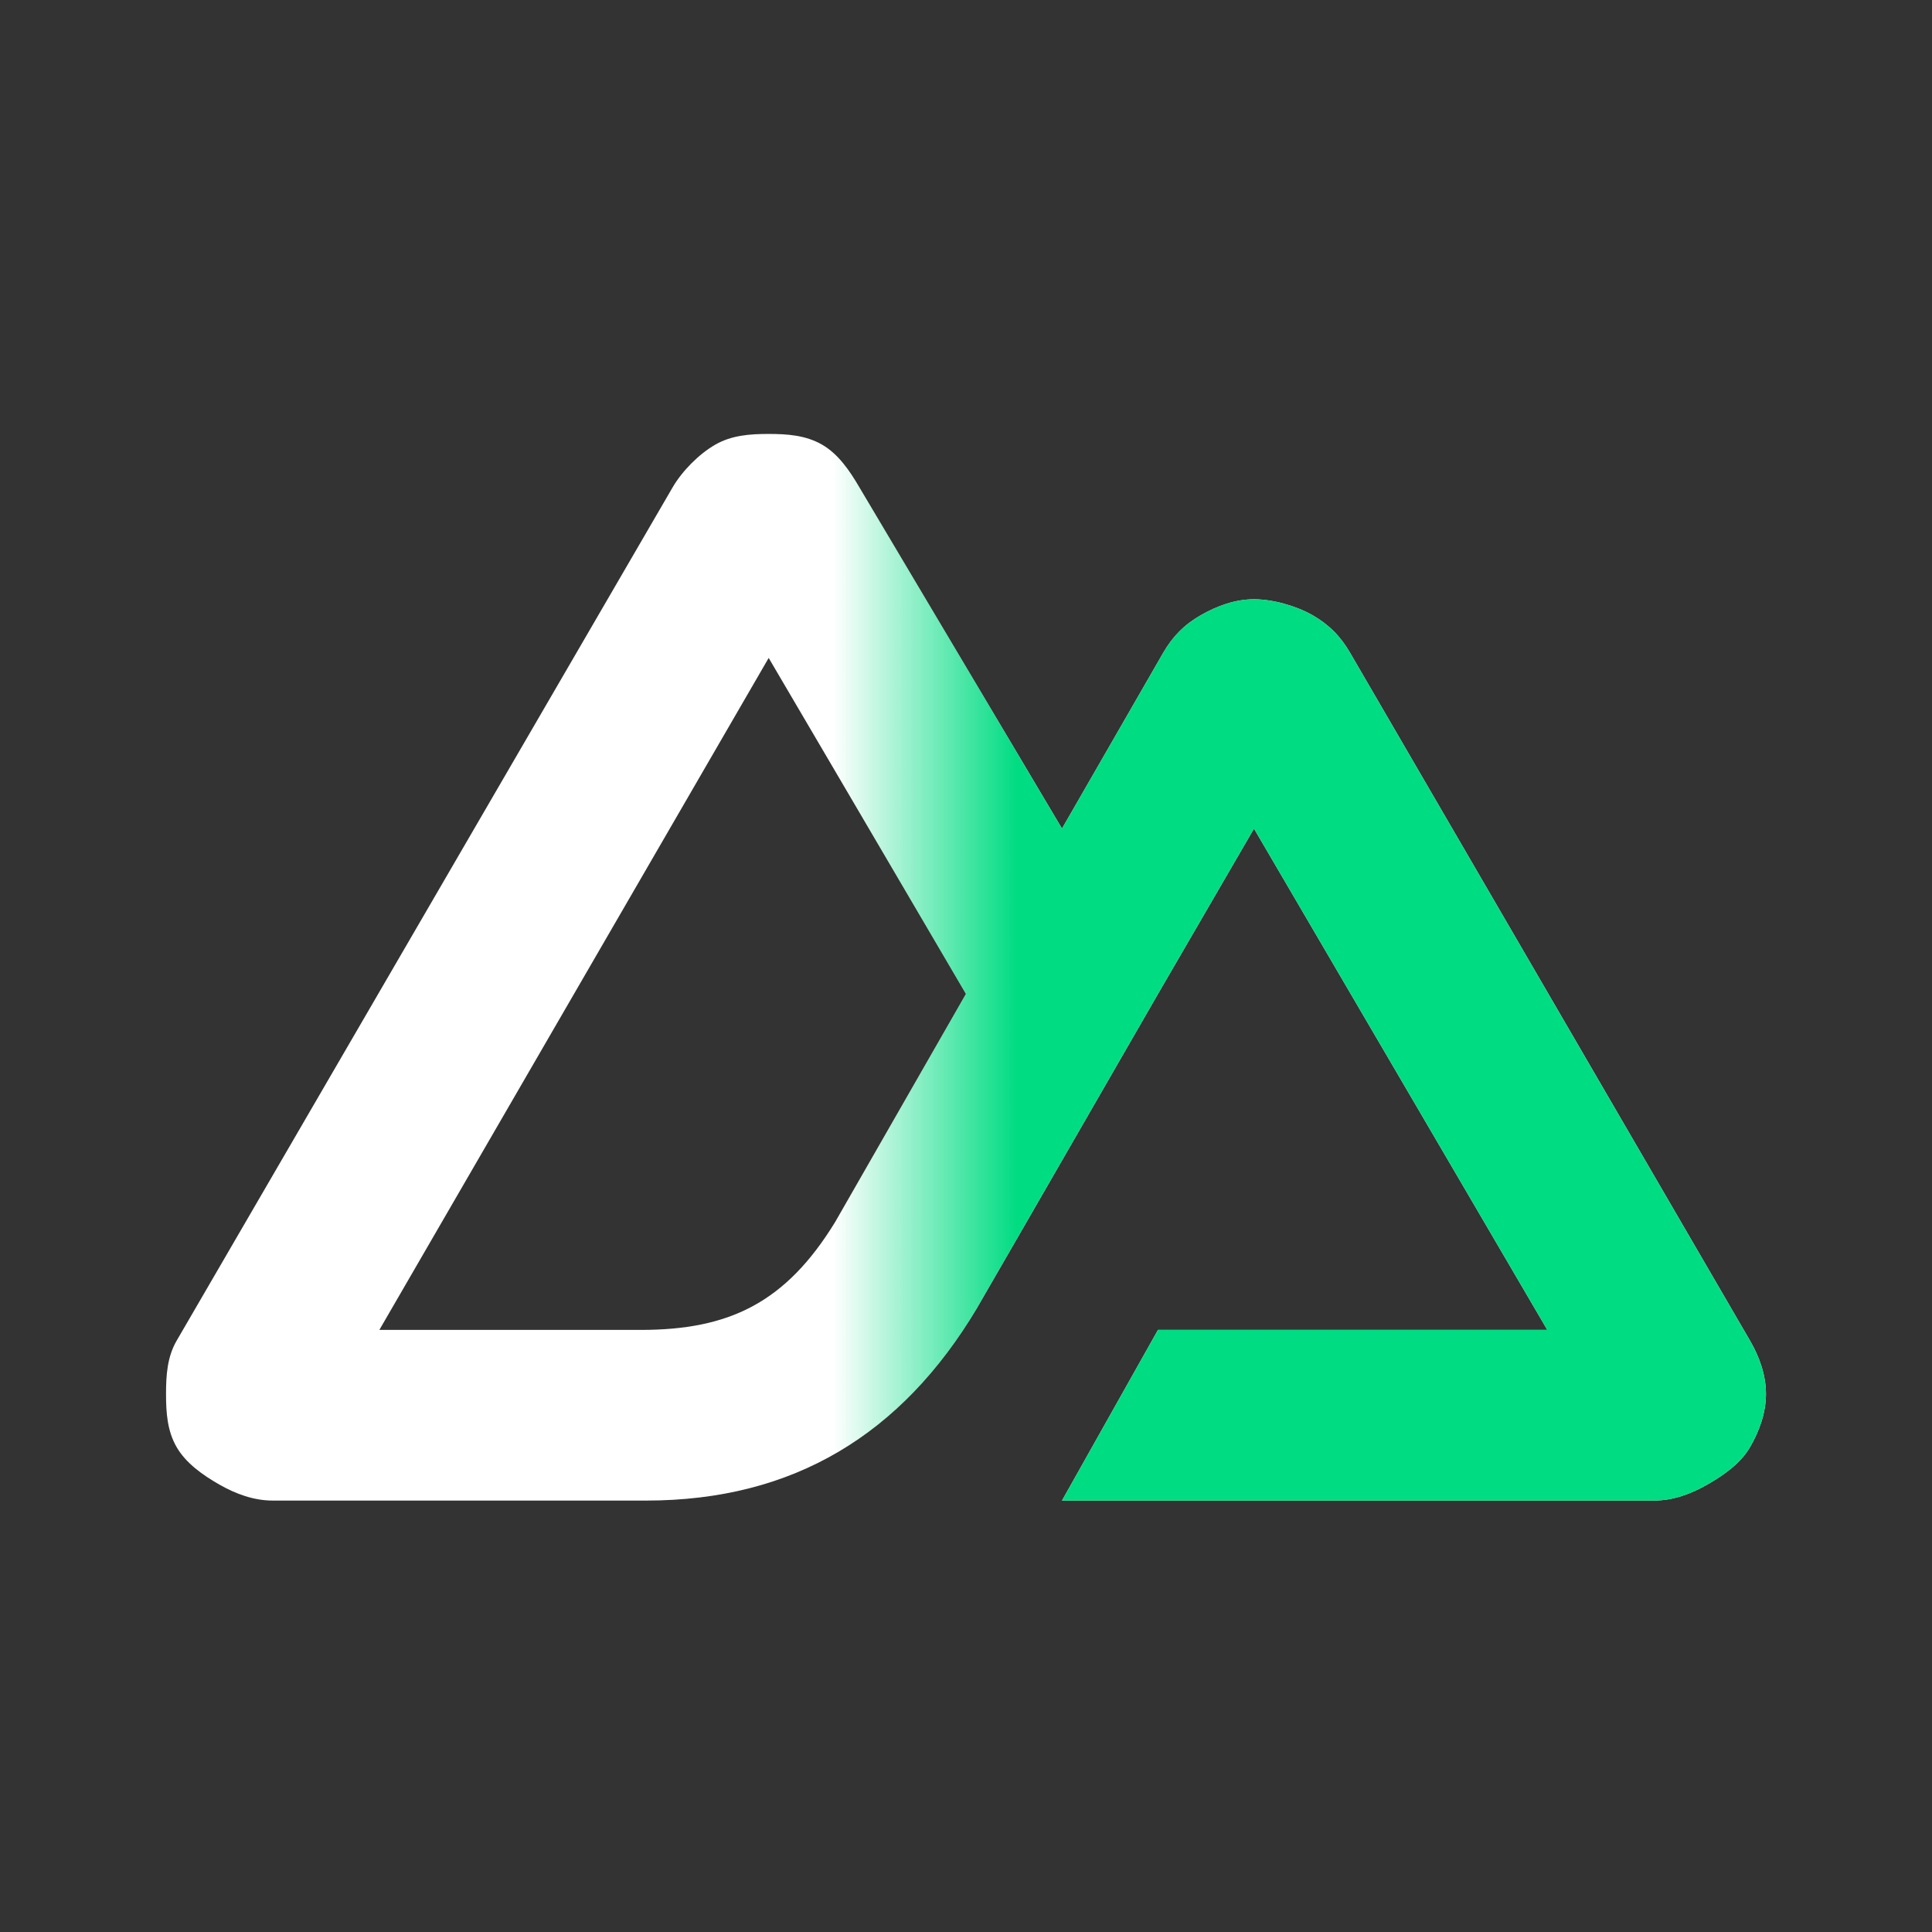
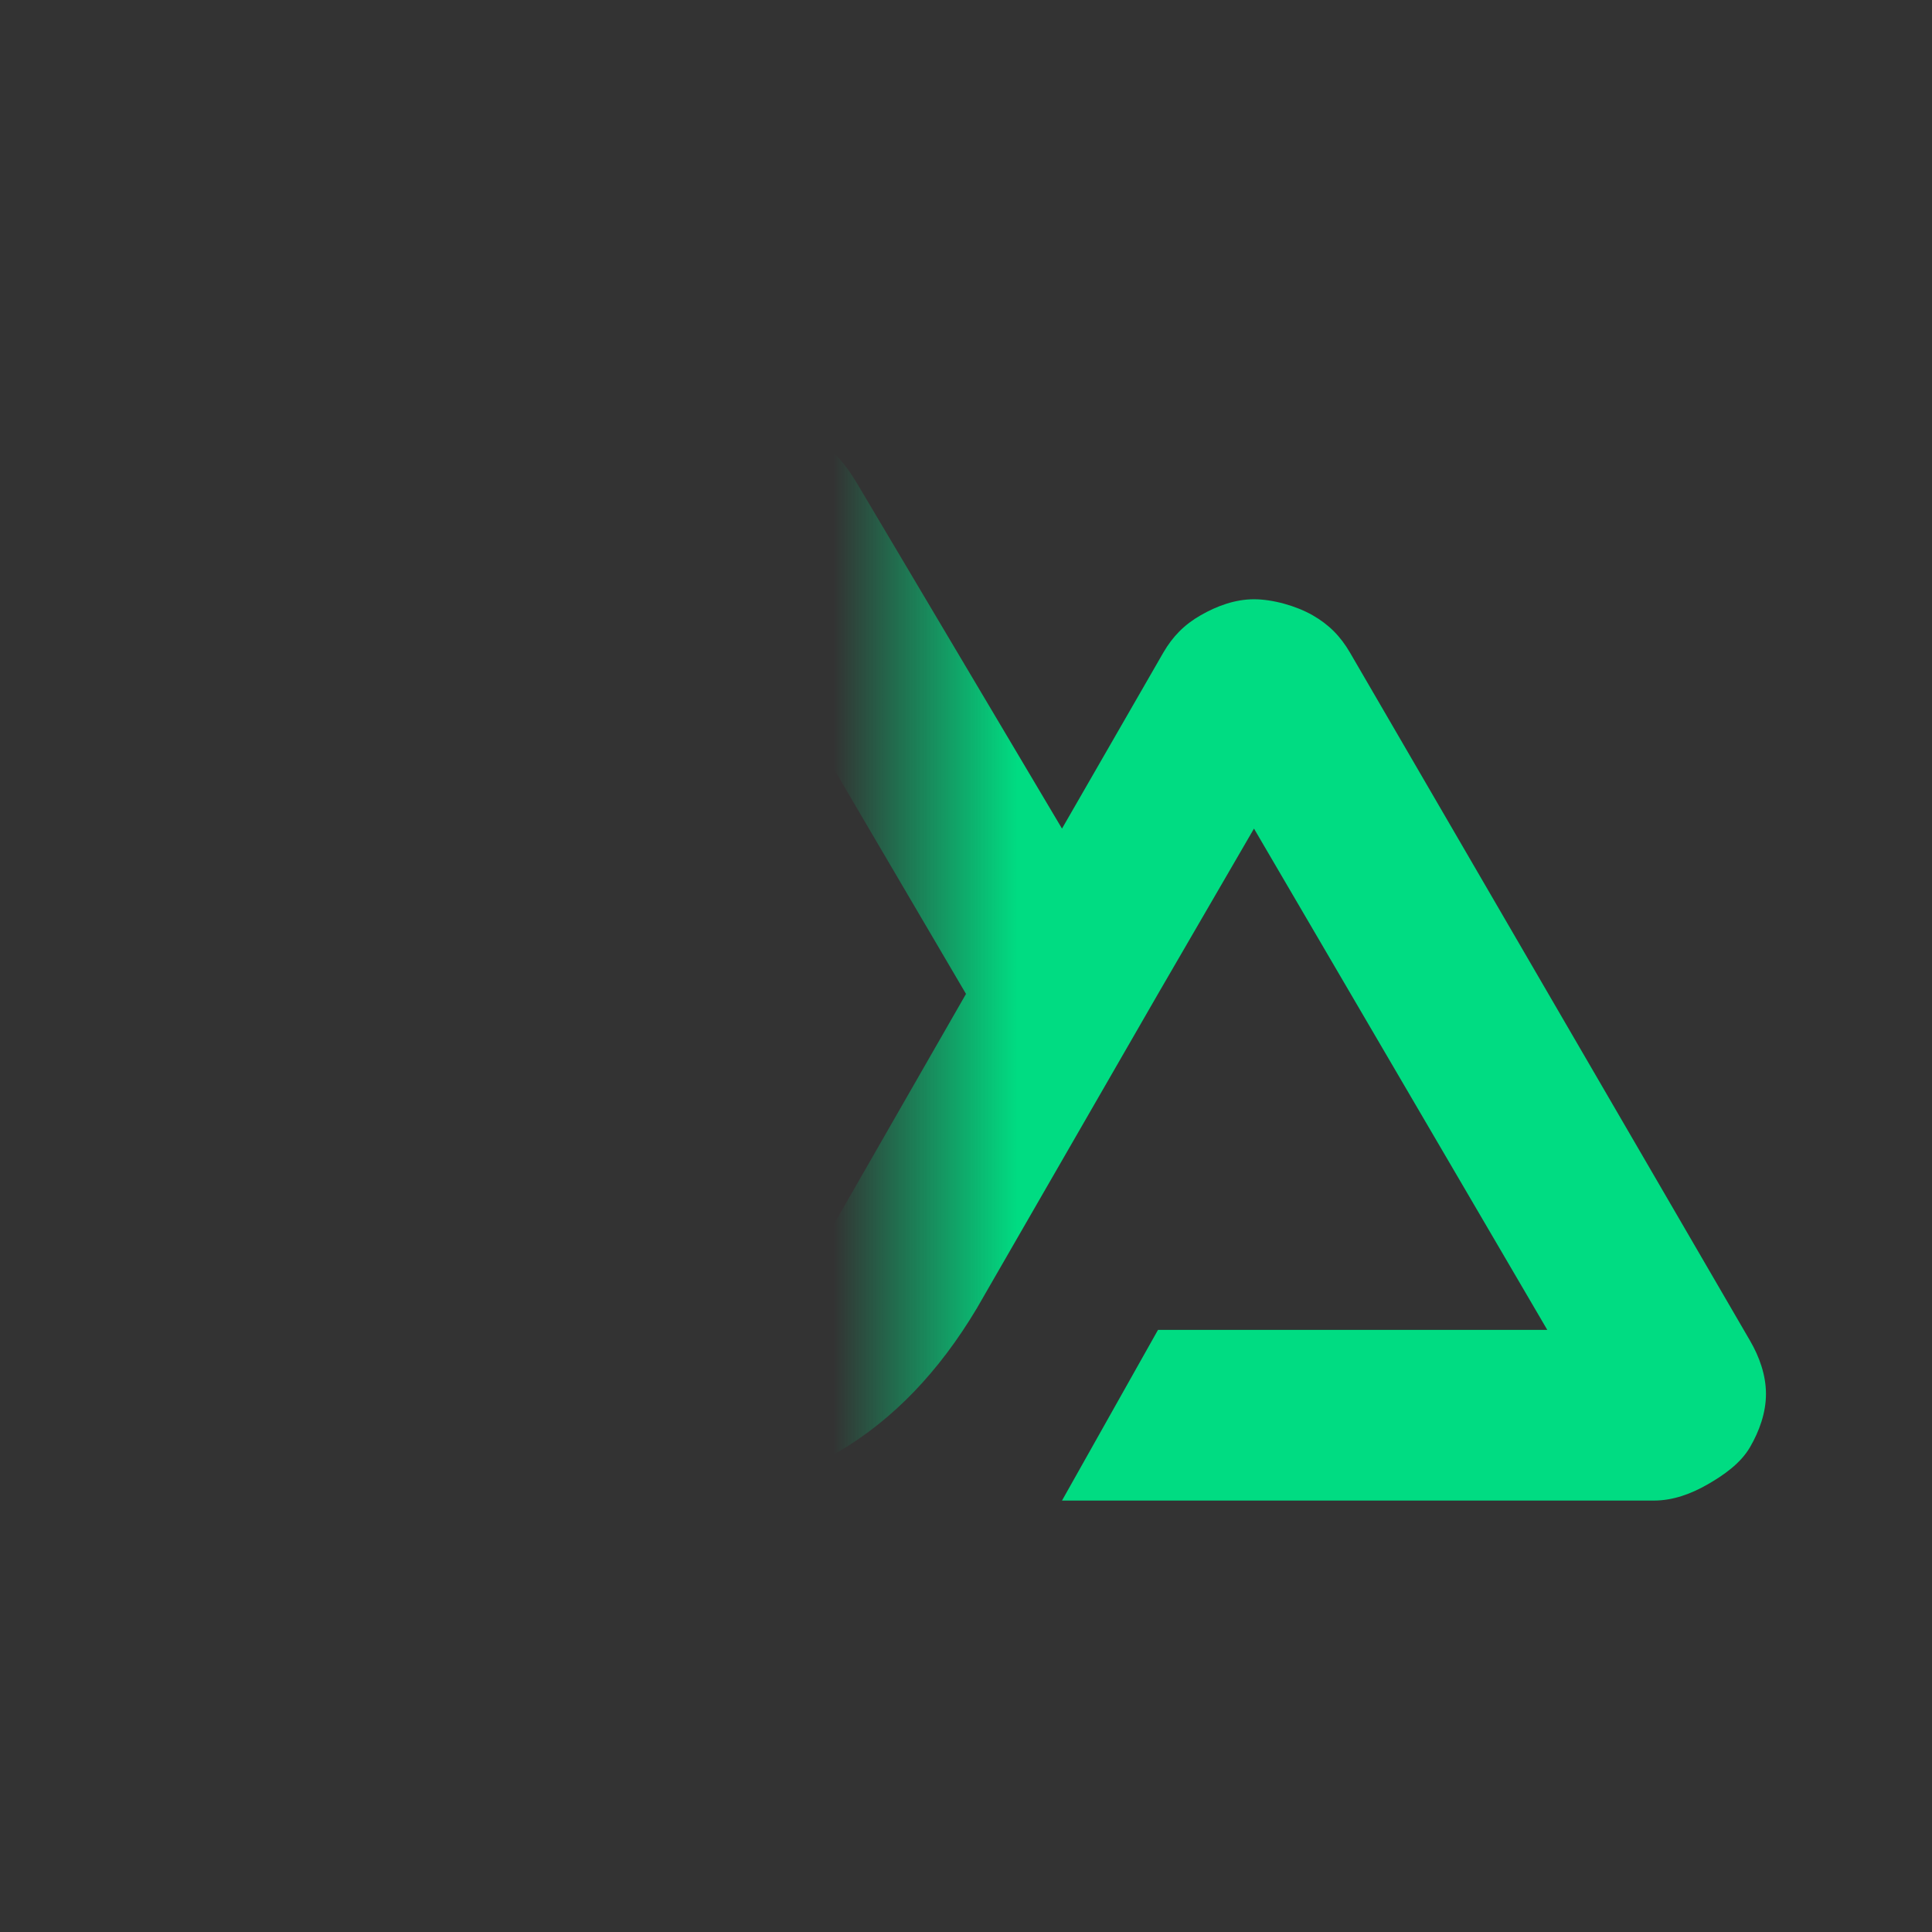
<svg xmlns="http://www.w3.org/2000/svg" xmlns:ns1="http://sodipodi.sourceforge.net/DTD/sodipodi-0.dtd" xmlns:ns2="http://www.inkscape.org/namespaces/inkscape" xmlns:xlink="http://www.w3.org/1999/xlink" width="512" height="512" viewBox="0 0 512 512" fill="none" version="1.1" id="svg1" ns1:docname="logo.svg" ns2:version="1.3.2 (091e20e, 2023-11-25)">
  <rect x="0" y="0" width="512" height="512" fill="#333333" stroke="none" />
  <defs id="defs1">
    <linearGradient id="linearGradient1" ns2:collect="always">
      <stop style="stop-color:#00dc82;stop-opacity:0;" offset="0.417" id="stop2" />
      <stop style="stop-color:#00dc82;stop-opacity:1;" offset="0.532" id="stop1" />
    </linearGradient>
    <linearGradient ns2:collect="always" xlink:href="#linearGradient1" id="linearGradient2" x1="44" y1="256.334" x2="468" y2="256.334" gradientUnits="userSpaceOnUse" />
  </defs>
  <ns1:namedview id="namedview1" pagecolor="#505050" bordercolor="#eeeeee" borderopacity="1" ns2:showpageshadow="0" ns2:pageopacity="0" ns2:pagecheckerboard="0" ns2:deskcolor="#d1d1d1" showgrid="false" ns2:zoom="1.2714844" ns2:cx="256" ns2:cy="256" ns2:window-width="1920" ns2:window-height="1052" ns2:window-x="0" ns2:window-y="0" ns2:window-maximized="0" ns2:current-layer="svg1" />
-   <path d="M281.44 397.667H438.32C443.326 397.667 448.118 395.908 452.453 393.427C456.789 390.946 461.258 387.831 463.76 383.533C466.262 379.236 468.002 374.36 468 369.399C467.998 364.437 466.266 359.563 463.76 355.268L357.76 172.947C355.258 168.65 352.201 165.534 347.867 163.053C343.532 160.573 337.325 158.813 332.32 158.813C327.315 158.813 322.521 160.573 318.187 163.053C313.852 165.534 310.795 168.65 308.293 172.947L281.44 219.587L227.733 129.13C225.229 124.834 222.176 120.307 217.84 117.827C213.504 115.346 208.713 115 203.707 115C198.701 115 193.909 115.346 189.573 117.827C185.238 120.307 180.771 124.834 178.267 129.13L46.827 355.268C44.321 359.563 44.002 364.437 44 369.399C43.998 374.36 44.325 379.235 46.827 383.533C49.329 387.83 53.798 390.946 58.133 393.427C62.469 395.908 67.26 397.667 72.267 397.667H171.2C210.401 397.667 238.934 380.082 258.827 346.787L306.88 263.4L332.32 219.587L410.053 352.44H306.88L281.44 397.667ZM169.787 352.44H100.533L203.707 174.36L256 263.4L221.361 323.784C208.151 345.387 193.089 352.44 169.787 352.44Z" fill="white" id="path1" />
  <path d="m 281.44,397.667 h 156.88 c 5.006,0 9.798,-1.759 14.133,-4.24 4.336,-2.481 8.805,-5.596 11.307,-9.894 2.502,-4.297 4.242,-9.173 4.24,-14.134 -0.002,-4.962 -1.734,-9.836 -4.24,-14.131 l -106,-182.321 c -2.502,-4.297 -5.559,-7.413 -9.893,-9.894 -4.335,-2.48 -10.542,-4.24 -15.547,-4.24 -5.005,0 -9.799,1.76 -14.133,4.24 -4.335,2.481 -7.392,5.597 -9.894,9.894 l -26.853,46.64 -53.707,-90.457 c -2.504,-4.296 -5.557,-8.823 -9.893,-11.303 -4.336,-2.481 -9.127,-2.827 -14.133,-2.827 -5.006,0 -9.798,0.346 -14.134,2.827 -4.335,2.48 -8.802,7.007 -11.306,11.303 L 46.827,355.268 c -2.506,4.295 -2.825,9.169 -2.827,14.131 -0.002,4.961 0.325,9.836 2.827,14.134 2.502,4.297 6.971,7.413 11.307,9.894 4.335,2.481 9.127,4.24 14.133,4.24 H 171.2 c 39.201,0 67.734,-17.585 87.627,-50.88 L 306.88,263.4 332.32,219.587 410.053,352.44 H 306.88 Z M 169.787,352.44 H 100.533 L 203.707,174.36 256,263.4 221.361,323.784 c -13.21,21.603 -28.272,28.656 -51.574,28.656 z" fill="#ffffff" id="path1-8" style="fill:url(#linearGradient2);fill-opacity:1" />
</svg>